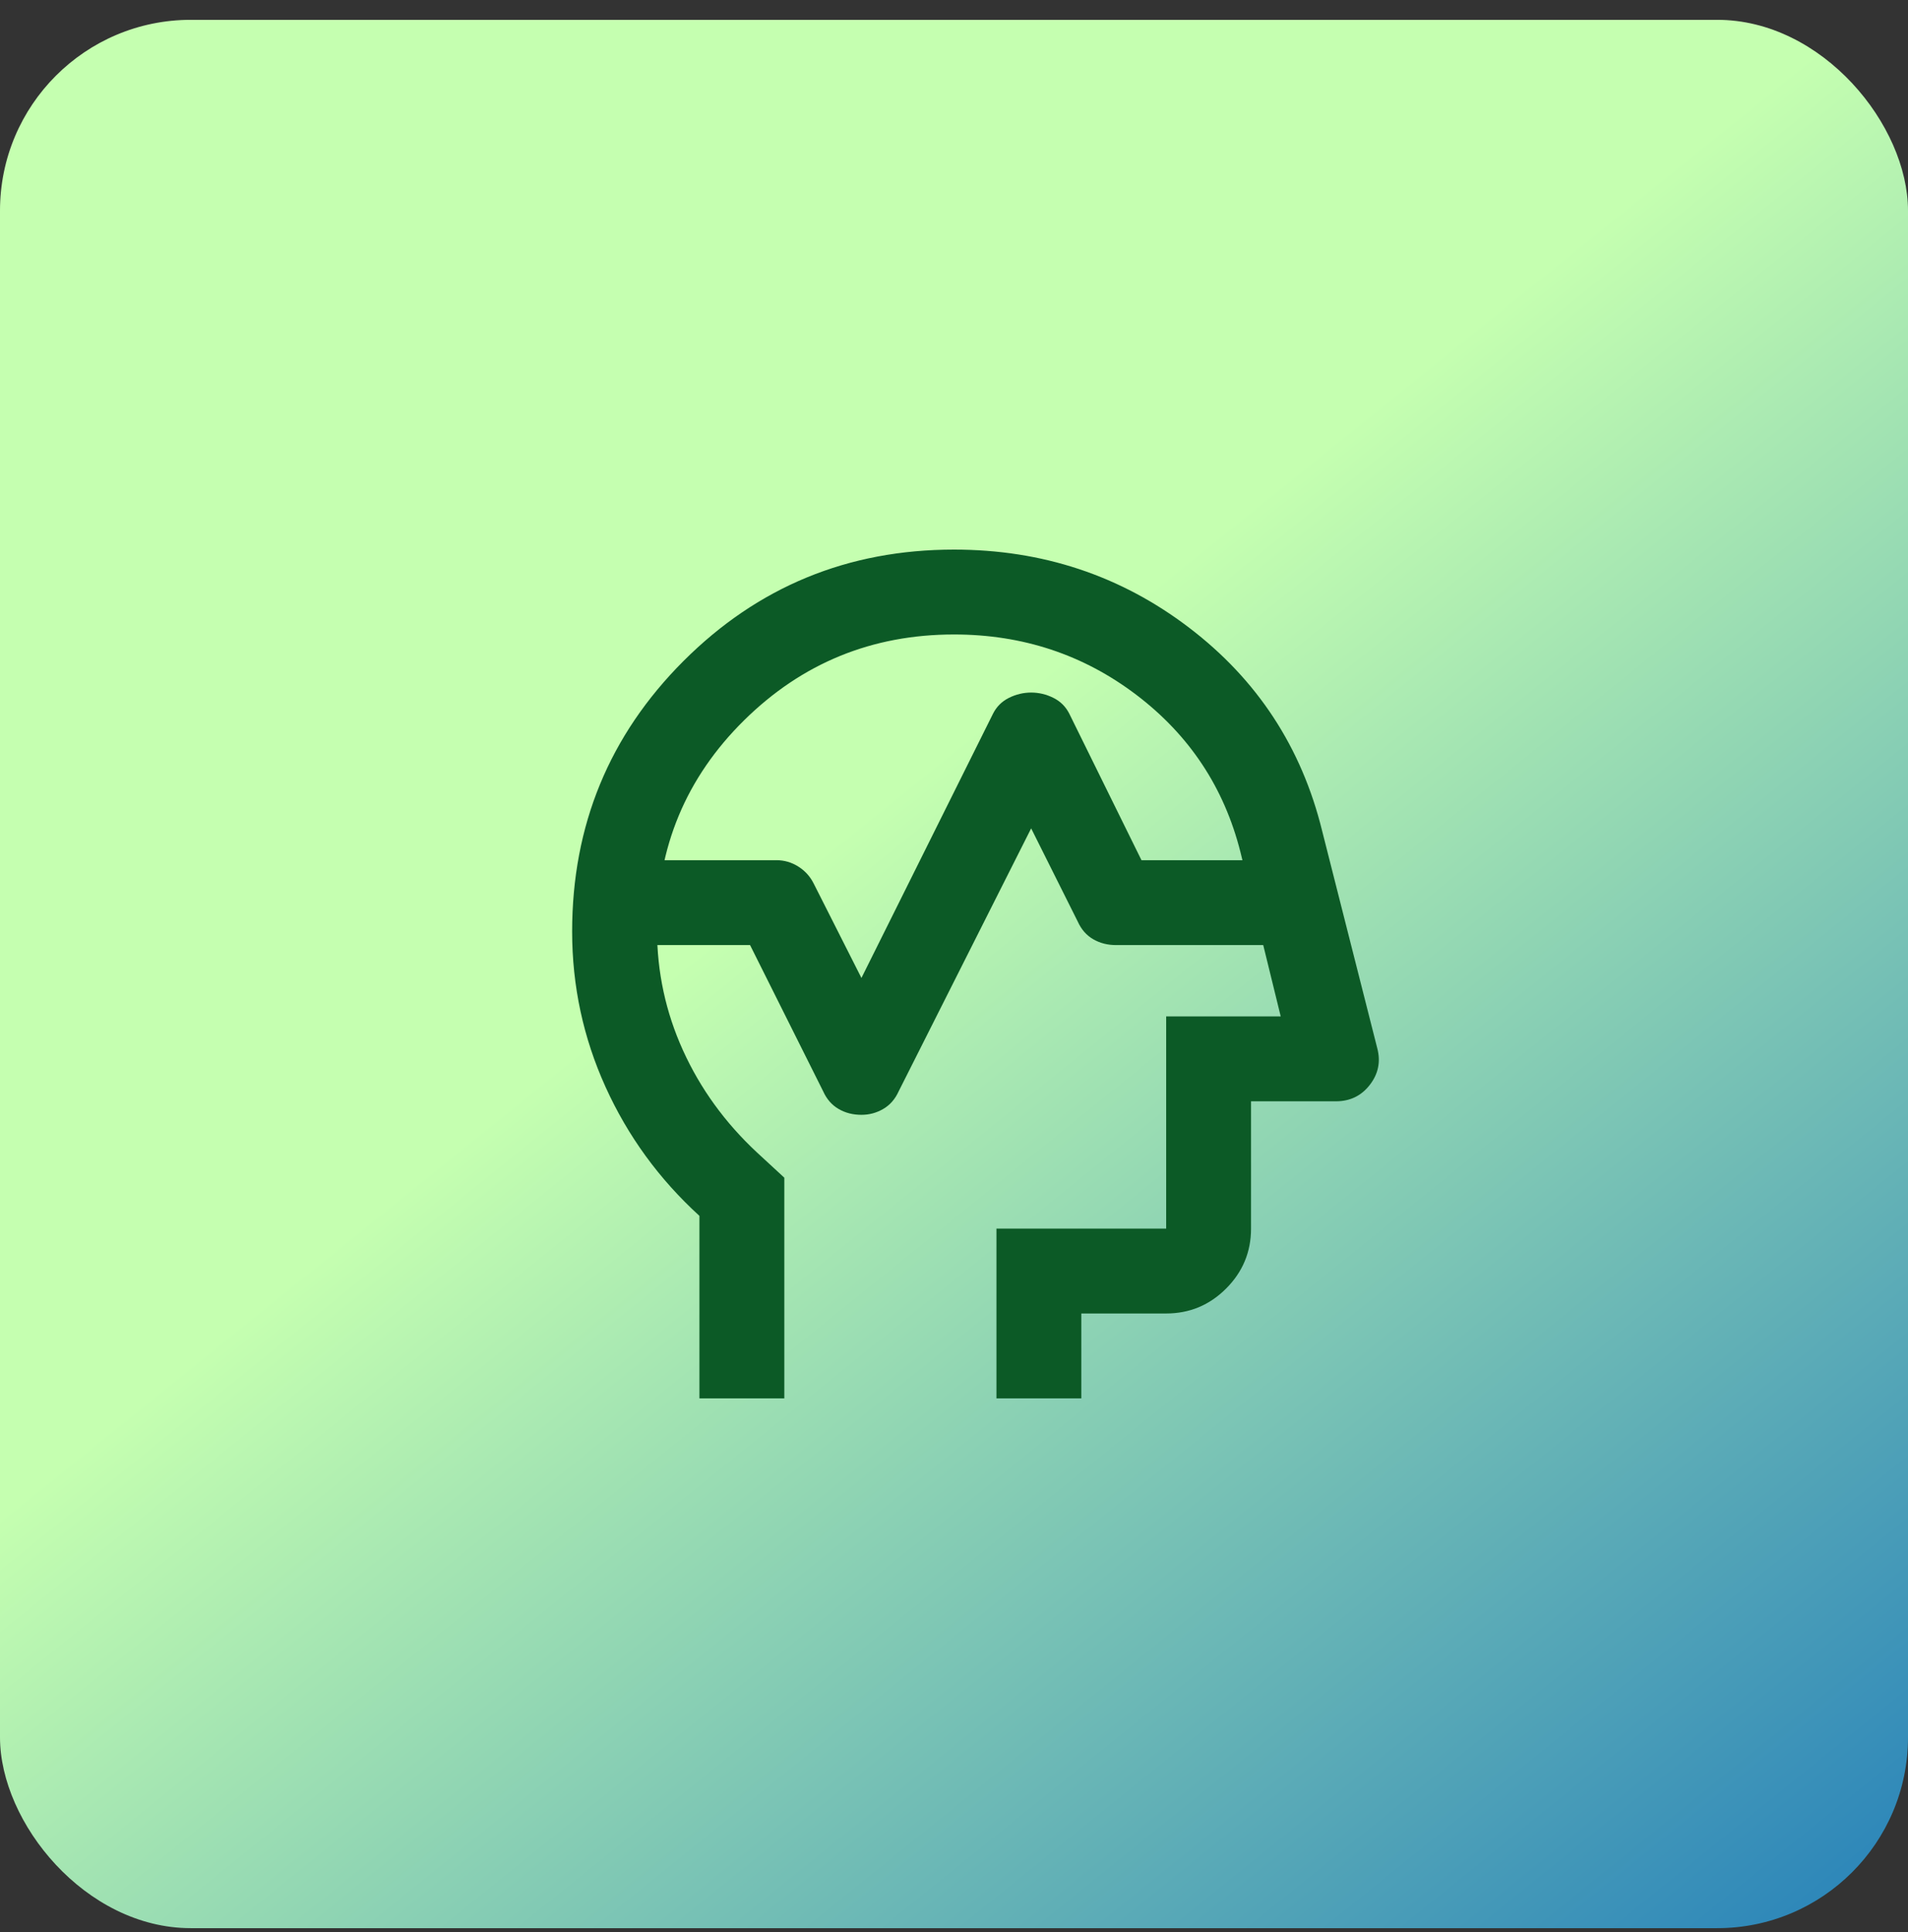
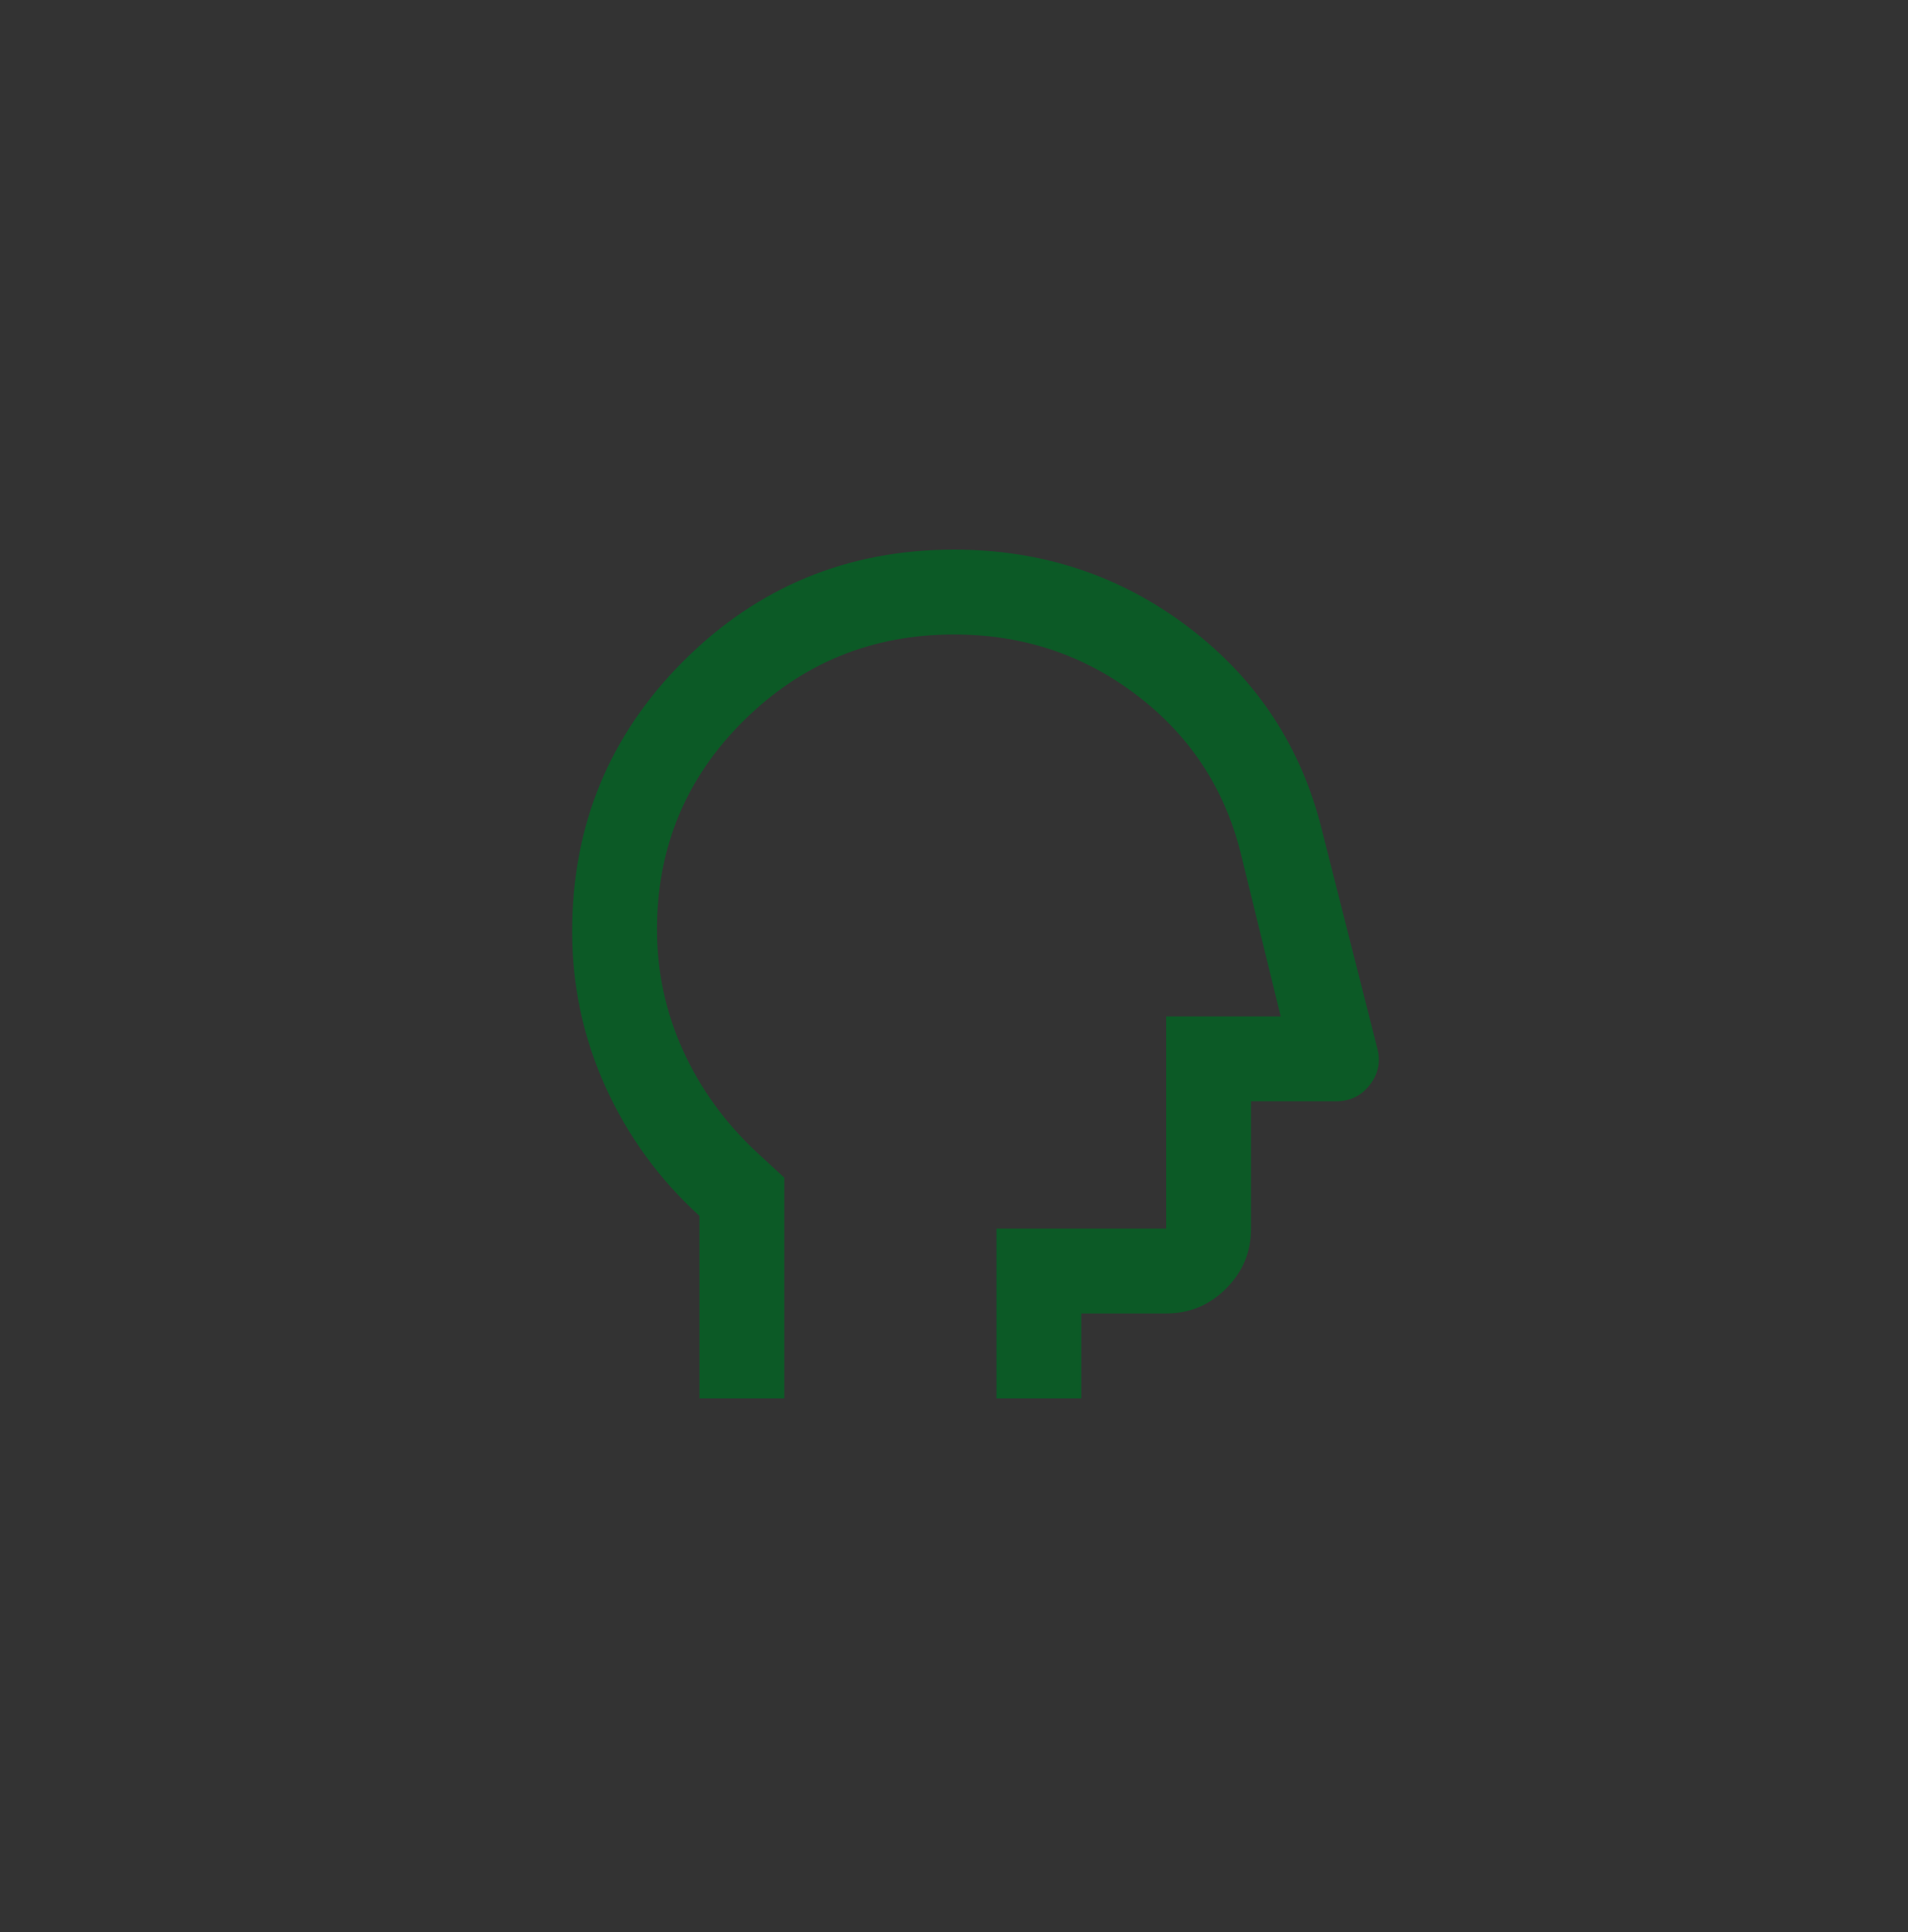
<svg xmlns="http://www.w3.org/2000/svg" width="80" height="81" viewBox="0 0 80 81" fill="none">
  <rect x="0" y="0" width="80" height="81" fill="#333333" stroke="none" />
-   <rect y="0.831" width="80" height="80" rx="8" fill="url(#paint0_linear_8422_10174)" />
  <mask id="mask0_8422_10174" style="mask-type:alpha" maskUnits="userSpaceOnUse" x="18" y="19" width="44" height="44">
    <rect x="18.651" y="19.482" width="42.697" height="42.697" fill="#D9D9D9" />
  </mask>
  <g mask="url(#mask0_8422_10174)">
    <path d="M29.326 58.621V50.971C27.636 49.429 26.324 47.628 25.39 45.567C24.456 43.507 23.989 41.335 23.989 39.052C23.989 34.604 25.546 30.823 28.659 27.71C31.773 24.597 35.553 23.04 40.001 23.04C43.707 23.04 46.991 24.13 49.852 26.309C52.714 28.488 54.574 31.328 55.434 34.826L57.747 43.944C57.895 44.507 57.791 45.019 57.435 45.478C57.08 45.938 56.605 46.168 56.012 46.168H52.454V51.505C52.454 52.483 52.106 53.321 51.409 54.018C50.712 54.715 49.874 55.063 48.896 55.063H45.338V58.621H41.78V51.505H48.896V42.61H53.699L52.009 35.716C51.327 33.018 49.874 30.823 47.651 29.133C45.427 27.443 42.877 26.598 40.001 26.598C36.561 26.598 33.626 27.799 31.194 30.201C28.763 32.603 27.547 35.523 27.547 38.963C27.547 40.742 27.911 42.432 28.637 44.033C29.363 45.634 30.394 47.057 31.728 48.303L32.885 49.37V58.621H29.326Z" fill="#0C5A26" />
  </g>
-   <path d="M36.119 46.735C35.763 46.735 35.444 46.654 35.163 46.49C34.881 46.327 34.666 46.083 34.518 45.757L31.449 39.619H27.224V36.061H32.561C32.887 36.061 33.191 36.15 33.473 36.328C33.754 36.505 33.969 36.743 34.117 37.039L36.119 40.998L41.634 29.923C41.782 29.627 42.005 29.404 42.301 29.256C42.598 29.108 42.909 29.033 43.235 29.033C43.561 29.033 43.873 29.108 44.169 29.256C44.466 29.404 44.688 29.627 44.836 29.923L47.861 36.061H53.909V39.619H46.793C46.437 39.619 46.119 39.537 45.837 39.374C45.555 39.211 45.34 38.967 45.192 38.64L43.235 34.726L37.676 45.757C37.527 46.083 37.312 46.327 37.031 46.49C36.749 46.654 36.445 46.735 36.119 46.735Z" fill="#0C5A26" />
  <defs>
    <linearGradient id="paint0_linear_8422_10174" x1="40" y1="31.268" x2="80" y2="80.831" gradientUnits="userSpaceOnUse">
      <stop stop-color="#C5FFB0" />
      <stop offset="1" stop-color="#2681BA" />
    </linearGradient>
  </defs>
</svg>